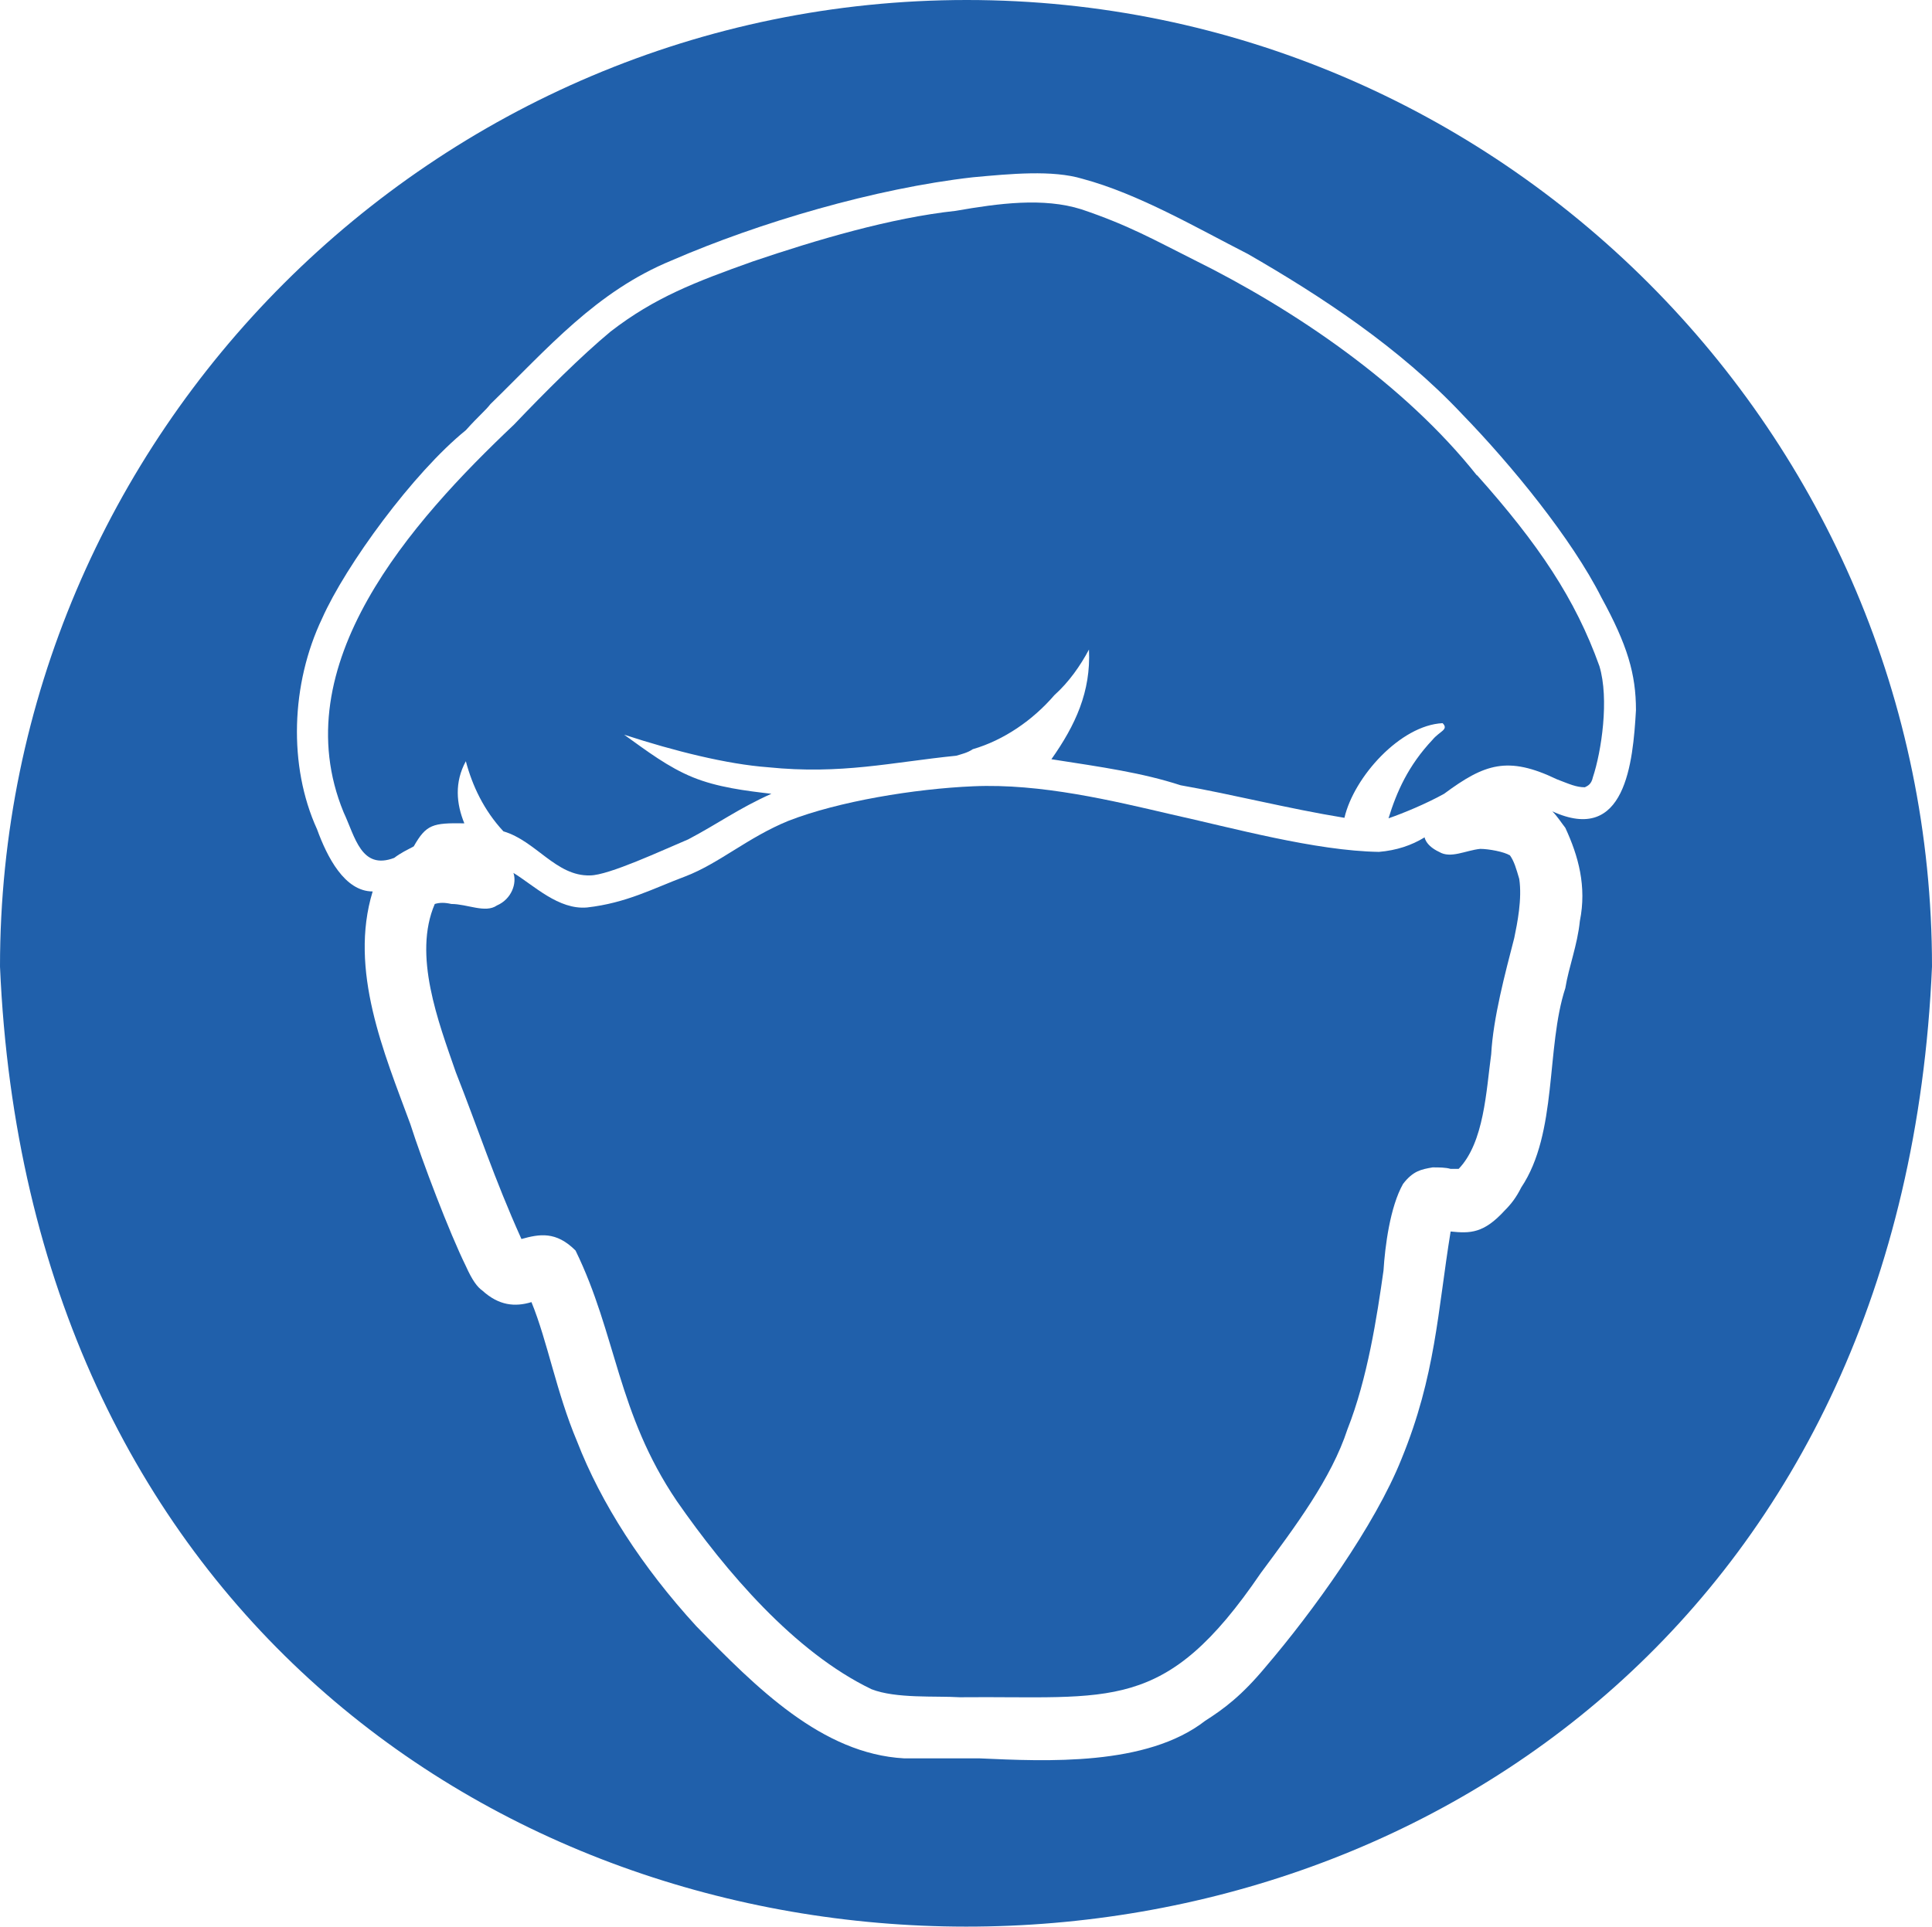
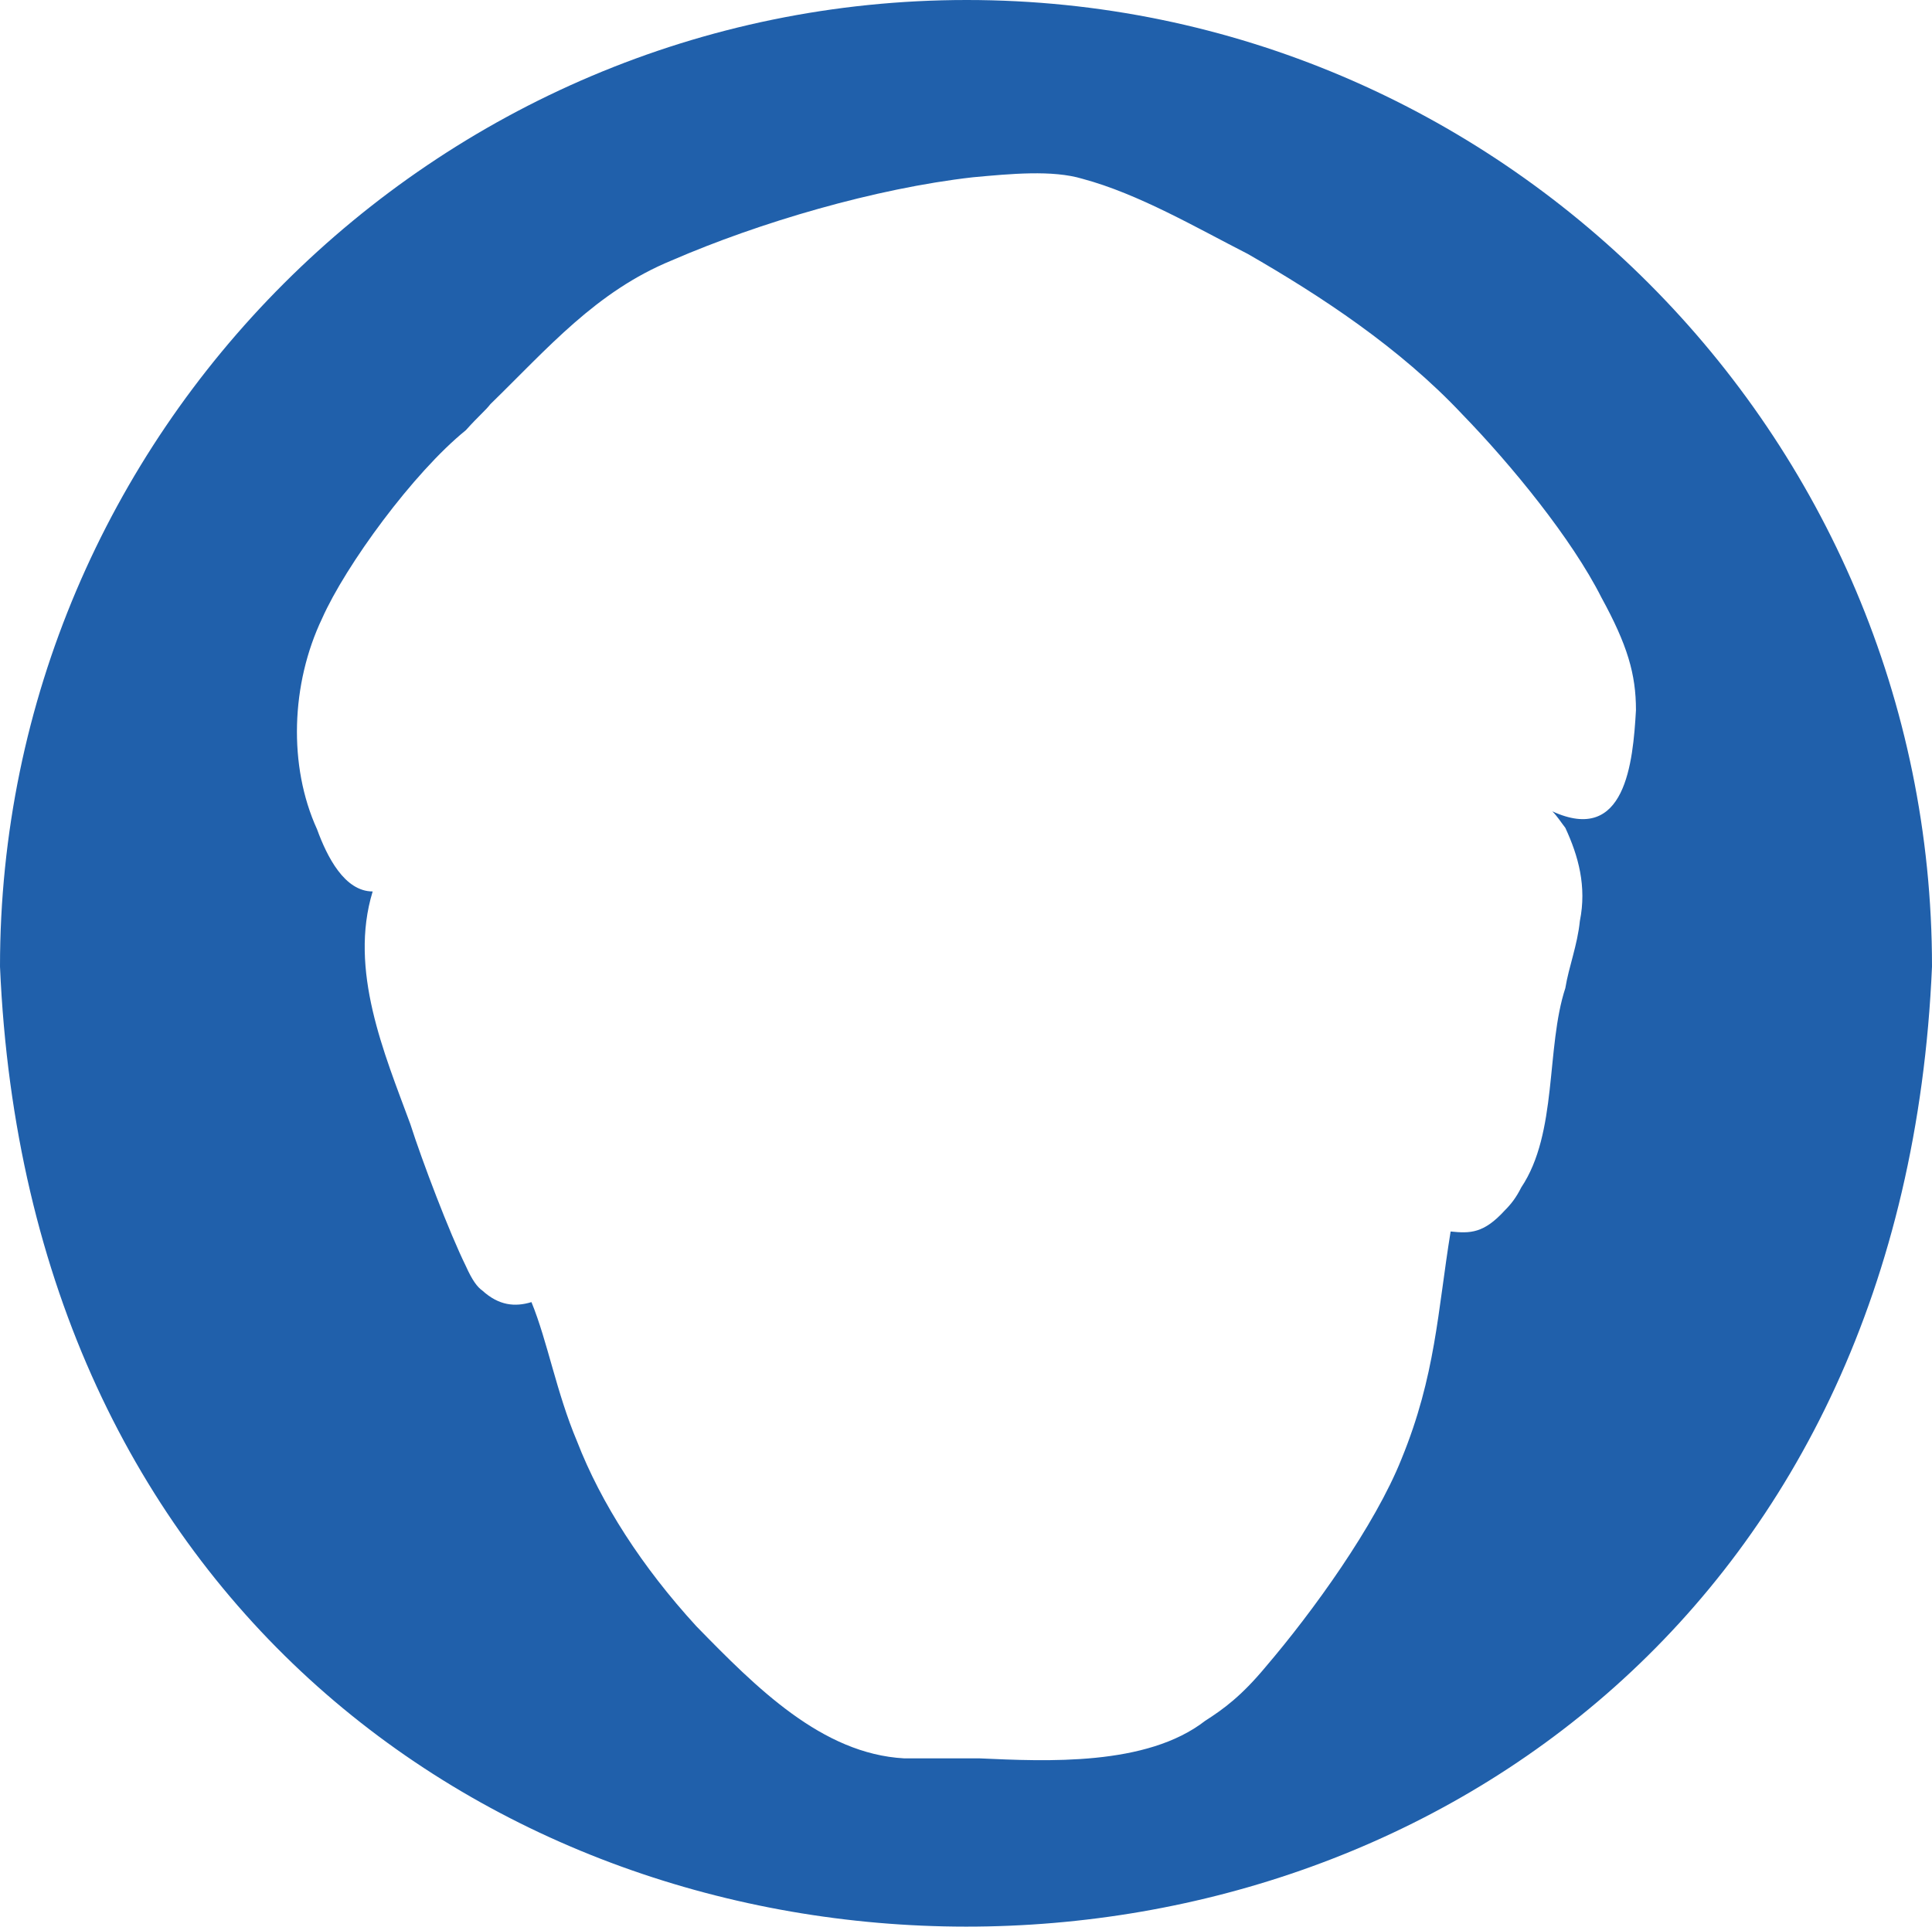
<svg xmlns="http://www.w3.org/2000/svg" id="Lager_2" viewBox="0 0 38.57 38.47" width="38.57" height="38.47">
  <defs>
    <style>.cls-1{fill:#2060ab;fill-rule:evenodd;}</style>
  </defs>
  <g id="Lager_1-2">
    <g>
-       <path class="cls-1" d="m30.14,17.08c-.1-.07-.42-.13-.59-.13-.29.03-.59.2-.82.06-.13-.06-.26-.16-.29-.29-.26.16-.56.26-.91.29-1.27-.02-2.93-.48-4.15-.75-1.16-.27-2.6-.62-3.95-.56-1.17.05-2.69.3-3.69.69-.81.33-1.38.85-2.06,1.11-.64.24-1.17.53-1.96.62-.57.05-1.06-.44-1.47-.69.07.2-.03.52-.33.65-.23.16-.59-.03-.91-.03-.13-.03-.23-.03-.33,0-.44,1.02.07,2.35.42,3.36.45,1.14.76,2.11,1.31,3.33.36-.1.69-.16,1.08.23.82,1.68.83,3.24,2.02,5,.98,1.41,2.35,3.02,3.89,3.76.49.19,1.27.13,1.76.16,3.03-.03,4.09.34,6.01-2.48.69-.93,1.41-1.89,1.73-2.87.4-1.01.59-2.25.72-3.17.03-.48.13-1.27.39-1.73.2-.26.36-.29.59-.33.13,0,.26,0,.36.03h.16c.51-.53.55-1.56.65-2.29.04-.73.28-1.62.46-2.32.06-.29.16-.78.1-1.18-.06-.2-.1-.36-.2-.49Z" />
-       <path class="cls-1" d="m29.49,9.5c-1.45-1.83-3.65-3.32-5.65-4.31-.78-.39-1.3-.69-2.25-1.01-.76-.24-1.65-.12-2.51.03-1.3.14-2.78.58-4.05,1.01-1.15.41-1.96.72-2.84,1.4-.59.49-1.31,1.21-1.93,1.86-2.04,1.93-4.61,4.8-3.4,7.74.23.49.35,1.16,1.01.91.13-.1.26-.16.39-.23.25-.44.38-.47,1.01-.46-.16-.39-.2-.82.03-1.24.13.49.36.98.75,1.4.65.19,1.05.9,1.73.88.37,0,1.46-.51,1.96-.72.59-.31,1.01-.62,1.66-.91-.52-.06-1.08-.13-1.57-.33s-.91-.52-1.37-.85c1.01.33,2.06.59,2.87.65,1.47.15,2.47-.1,3.76-.23.1-.03.23-.06.33-.13.62-.18,1.2-.58,1.63-1.08.29-.26.52-.59.69-.91.04.84-.27,1.51-.75,2.19,1.03.16,1.81.27,2.58.52,1.08.19,2.11.46,3.27.65.19-.82,1.12-1.85,1.96-1.89.13.13-.06.16-.2.33-.49.52-.72,1.05-.88,1.57.29-.1.75-.29,1.11-.49.81-.6,1.27-.76,2.25-.29.26.1.39.16.56.16.06-.03.13-.06.16-.2.17-.51.33-1.56.13-2.22-.48-1.34-1.21-2.43-2.45-3.82Z" />
      <path class="cls-1" d="m19.3,0C8.69,0,0,8.65,0,19.3c1.1,25.54,37.47,25.58,38.57,0C38.57,8.65,29.91,0,19.3,0Zm11.69,16.2c.1.1.16.2.26.33.26.56.43,1.17.29,1.86-.05.49-.22.91-.29,1.34-.39,1.19-.15,2.89-.88,3.98-.1.2-.2.33-.33.46-.42.46-.69.46-1.08.42-.26,1.6-.3,2.88-.98,4.54-.53,1.33-1.77,3.05-2.71,4.15-.49.59-.85.85-1.21,1.08-1.17.91-3.17.81-4.51.75h-1.5c-1.64-.09-2.95-1.41-4.15-2.64-1.08-1.18-1.9-2.45-2.38-3.69-.41-.97-.59-2-.91-2.78-.33.1-.65.07-.98-.23-.1-.07-.2-.2-.33-.49-.33-.67-.87-2.09-1.11-2.84-.52-1.41-1.23-3.07-.75-4.64-.56,0-.91-.69-1.11-1.24-.58-1.27-.52-2.91.1-4.21.47-1.06,1.82-2.91,2.87-3.76.26-.29.39-.39.49-.52,1.15-1.12,2.11-2.25,3.62-2.87,1.75-.76,4.07-1.44,6.01-1.66.76-.07,1.59-.15,2.19.03,1.12.3,2.28.98,3.3,1.5,1.46.84,3.03,1.87,4.28,3.2.99,1.02,2.19,2.49,2.78,3.66.52.95.69,1.53.69,2.25-.06,1.05-.21,2.69-1.67,2.02Z" />
    </g>
  </g>
</svg>